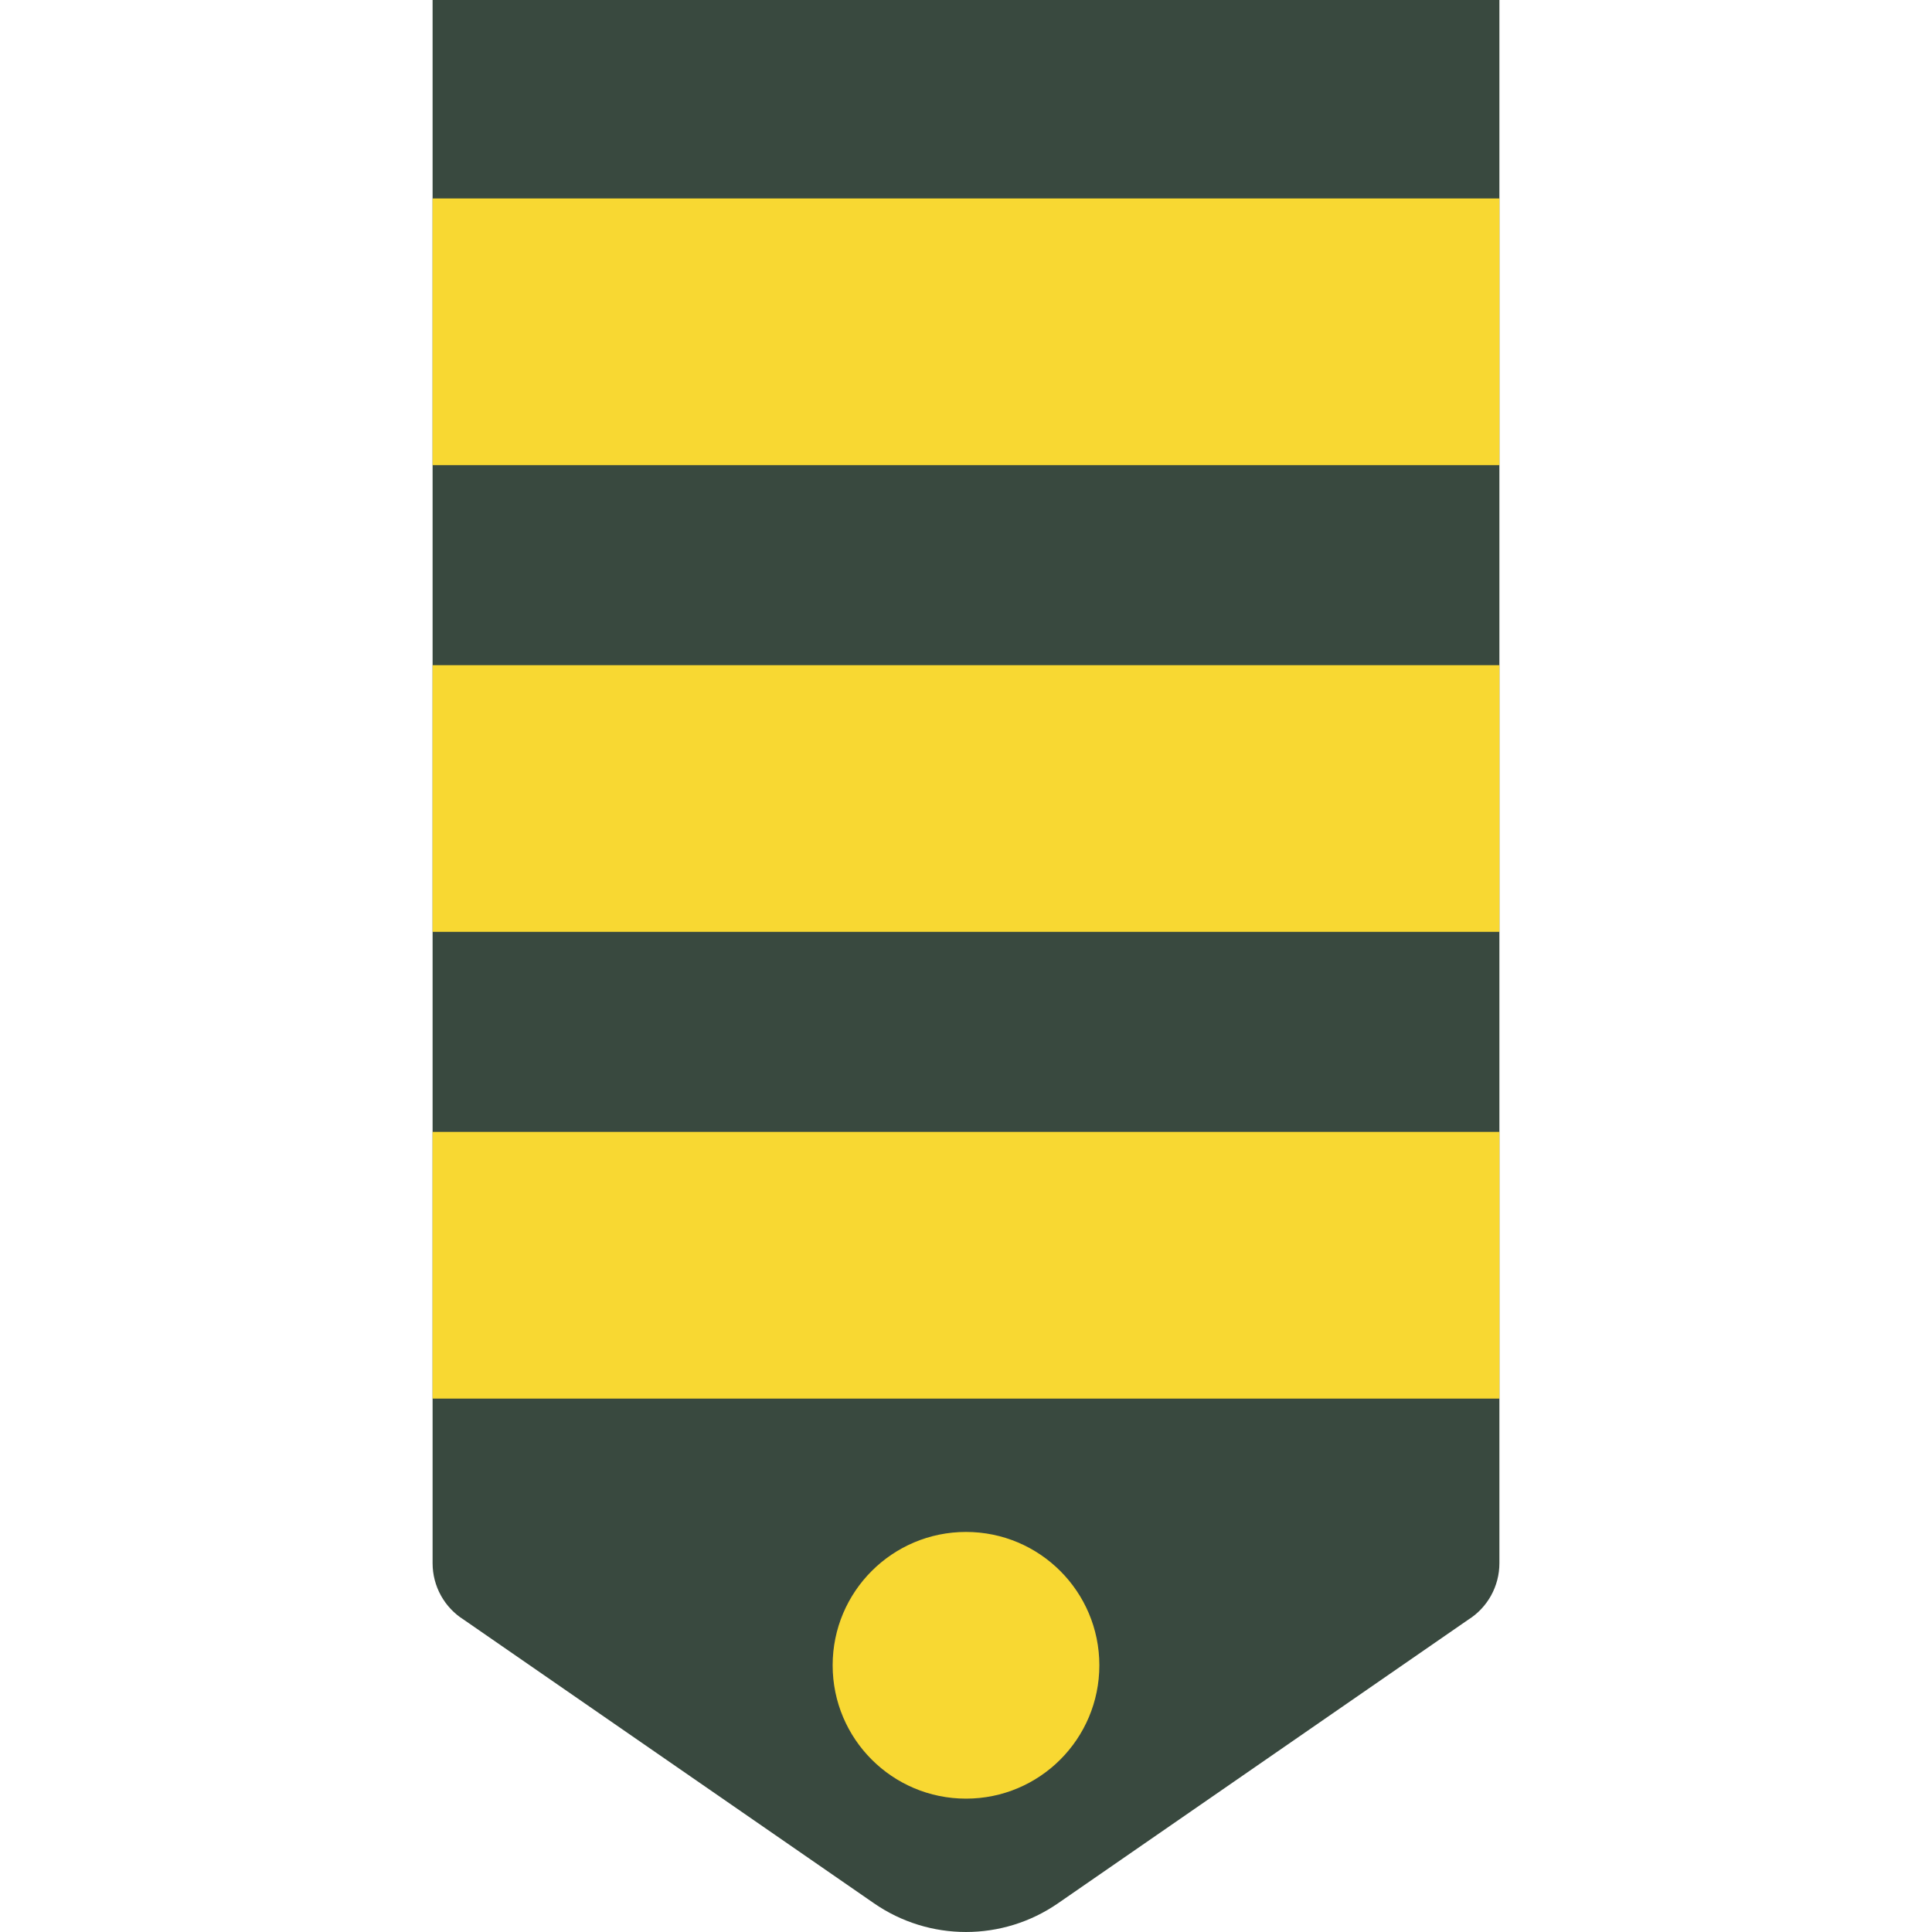
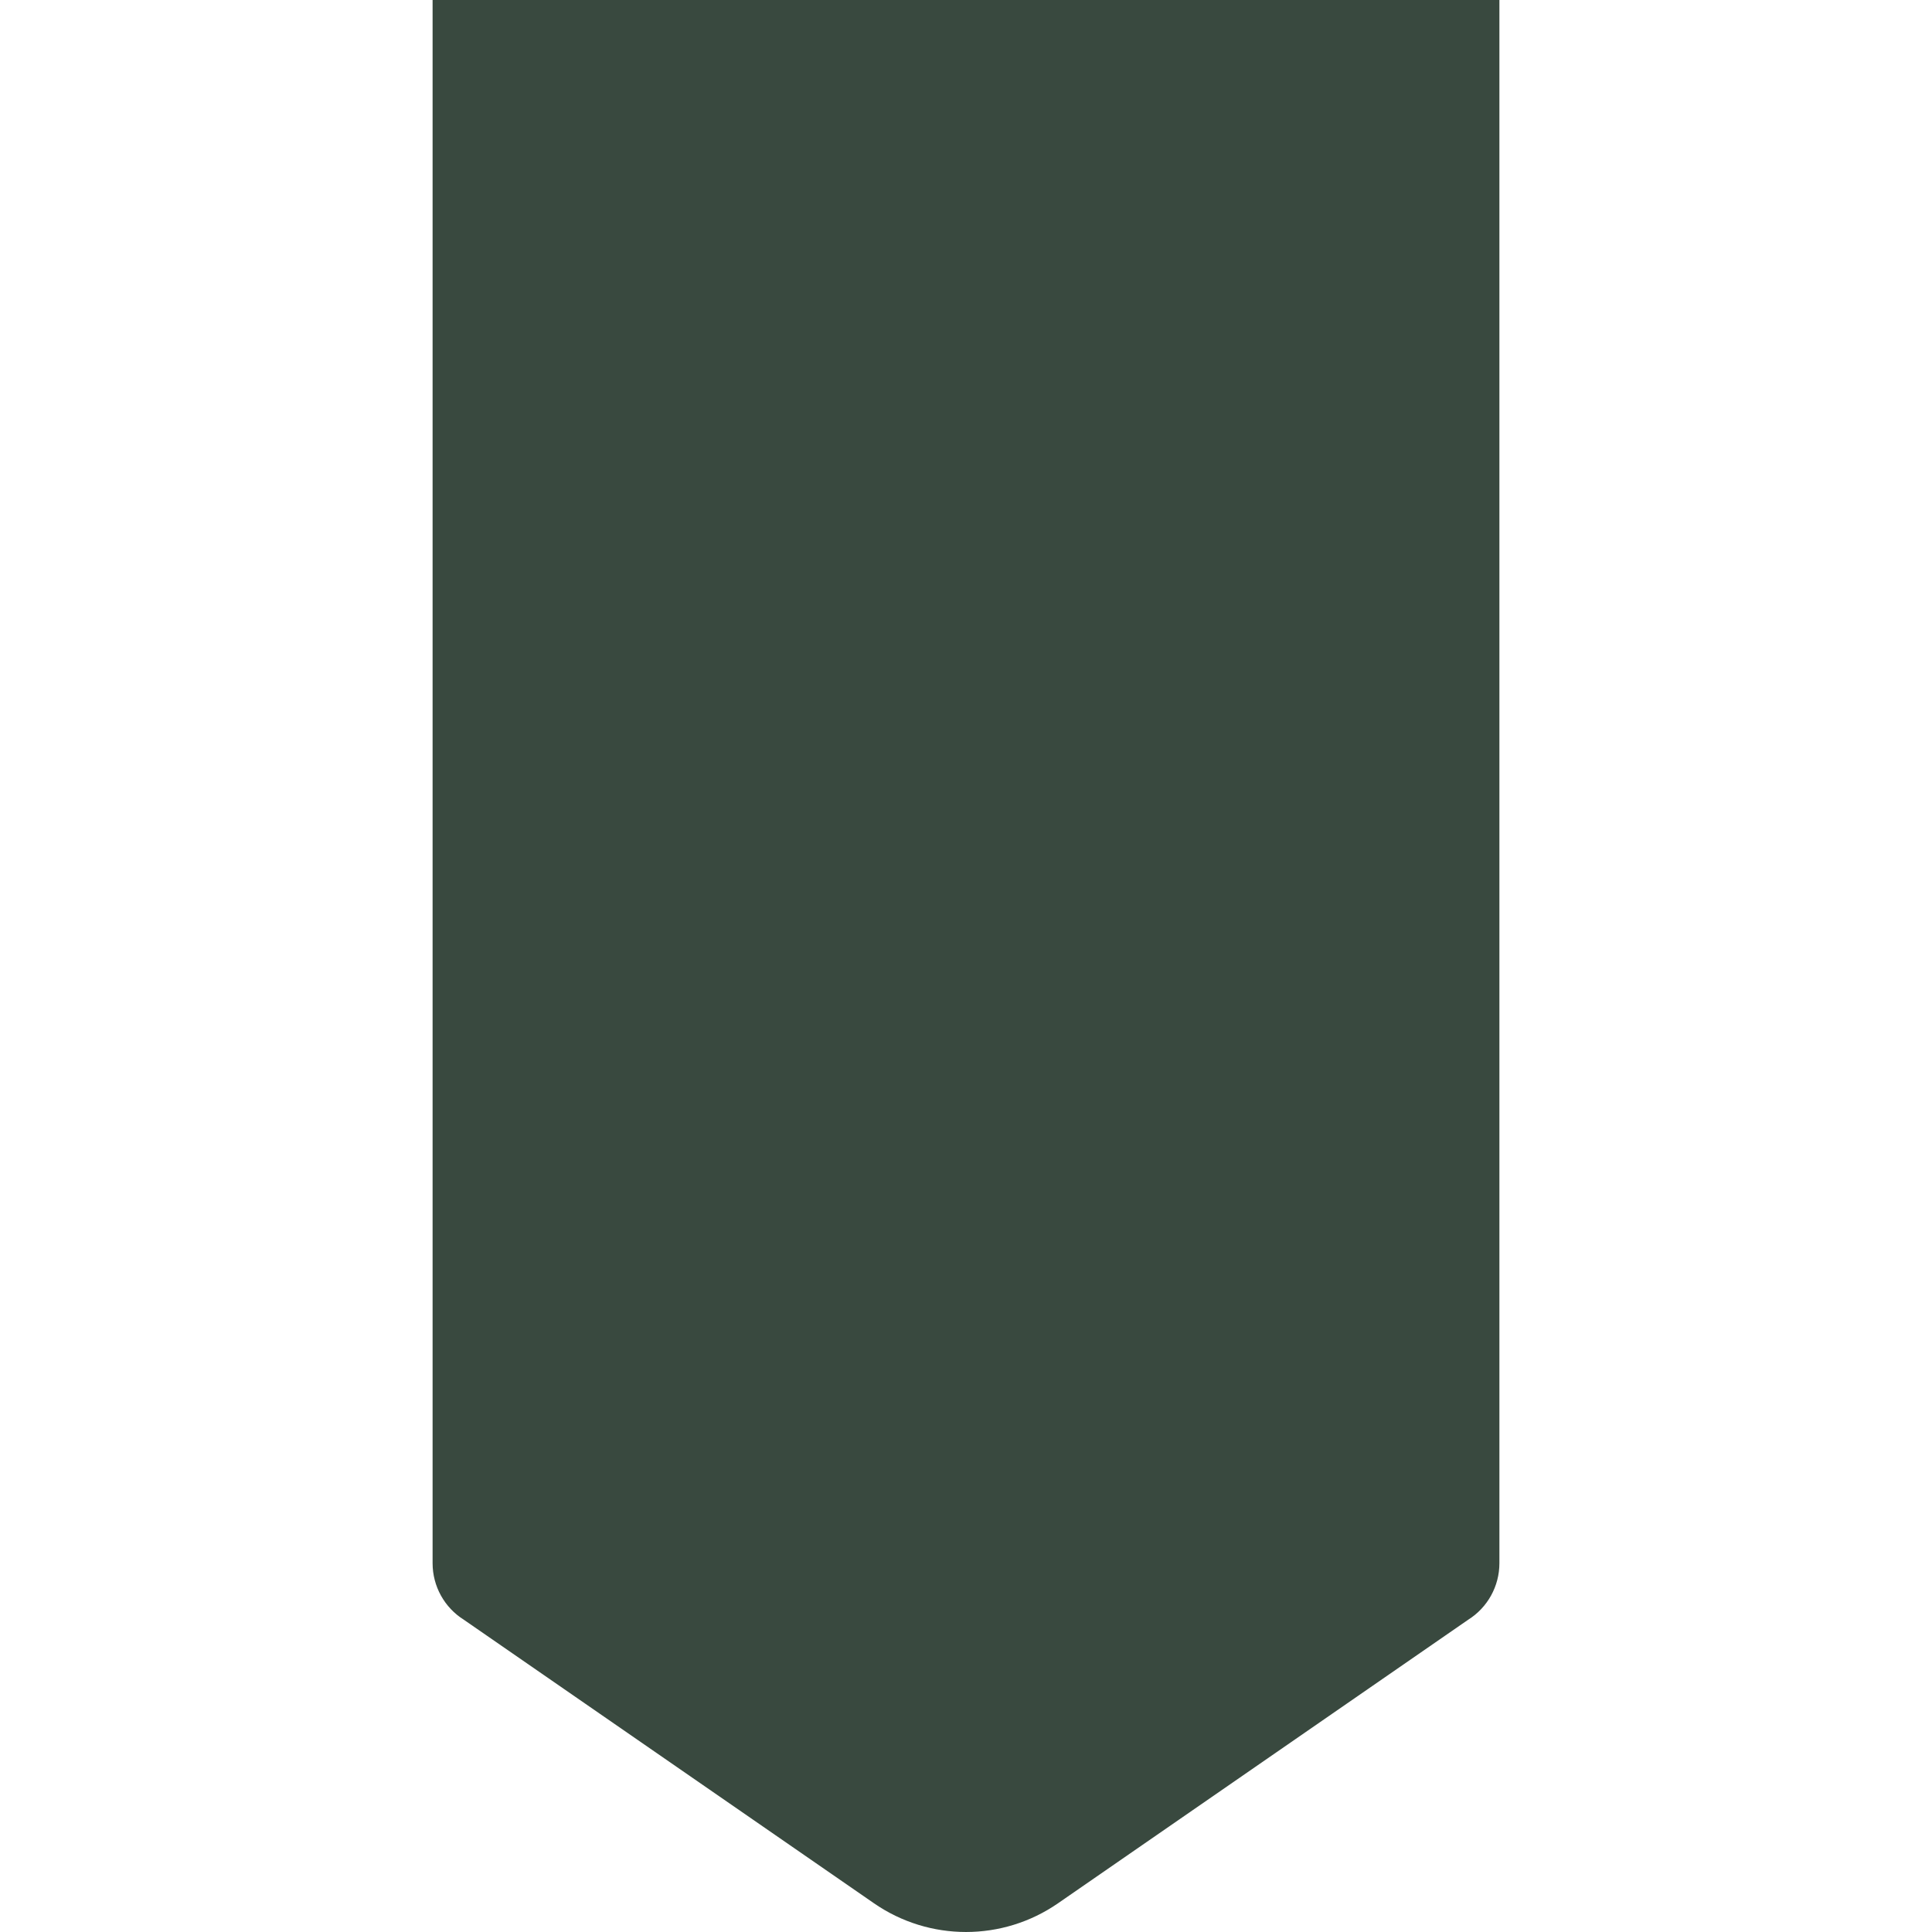
<svg xmlns="http://www.w3.org/2000/svg" height="800px" width="800px" version="1.1" id="Layer_1" viewBox="0 0 511.581 511.581" xml:space="preserve">
  <g>
    <path style="fill:#39493F;" d="M114.549,0h282.483v413.934c0,6.091-3.134,11.75-8.298,14.98l-108.562,75.052   c-14.671,10.152-34.092,10.152-48.764,0l-108.562-75.052c-5.164-3.231-8.298-8.889-8.298-14.98V0z" />
    <g>
-       <path style="fill:#F8D832;" d="M291.101,440.958c0-19.5-15.81-35.31-35.31-35.31s-35.31,15.81-35.31,35.31    s15.81,35.31,35.31,35.31S291.101,460.458,291.101,440.958" />
-       <path style="fill:#F8D832;" d="M114.549,123.165h282.483V52.544H114.549V123.165z" />
-       <path style="fill:#F8D832;" d="M114.549,246.751h282.483v-70.621H114.549V246.751z" />
-       <path style="fill:#F8D832;" d="M114.549,370.338h282.483v-70.621H114.549V370.338z" />
-     </g>
+       </g>
  </g>
</svg>